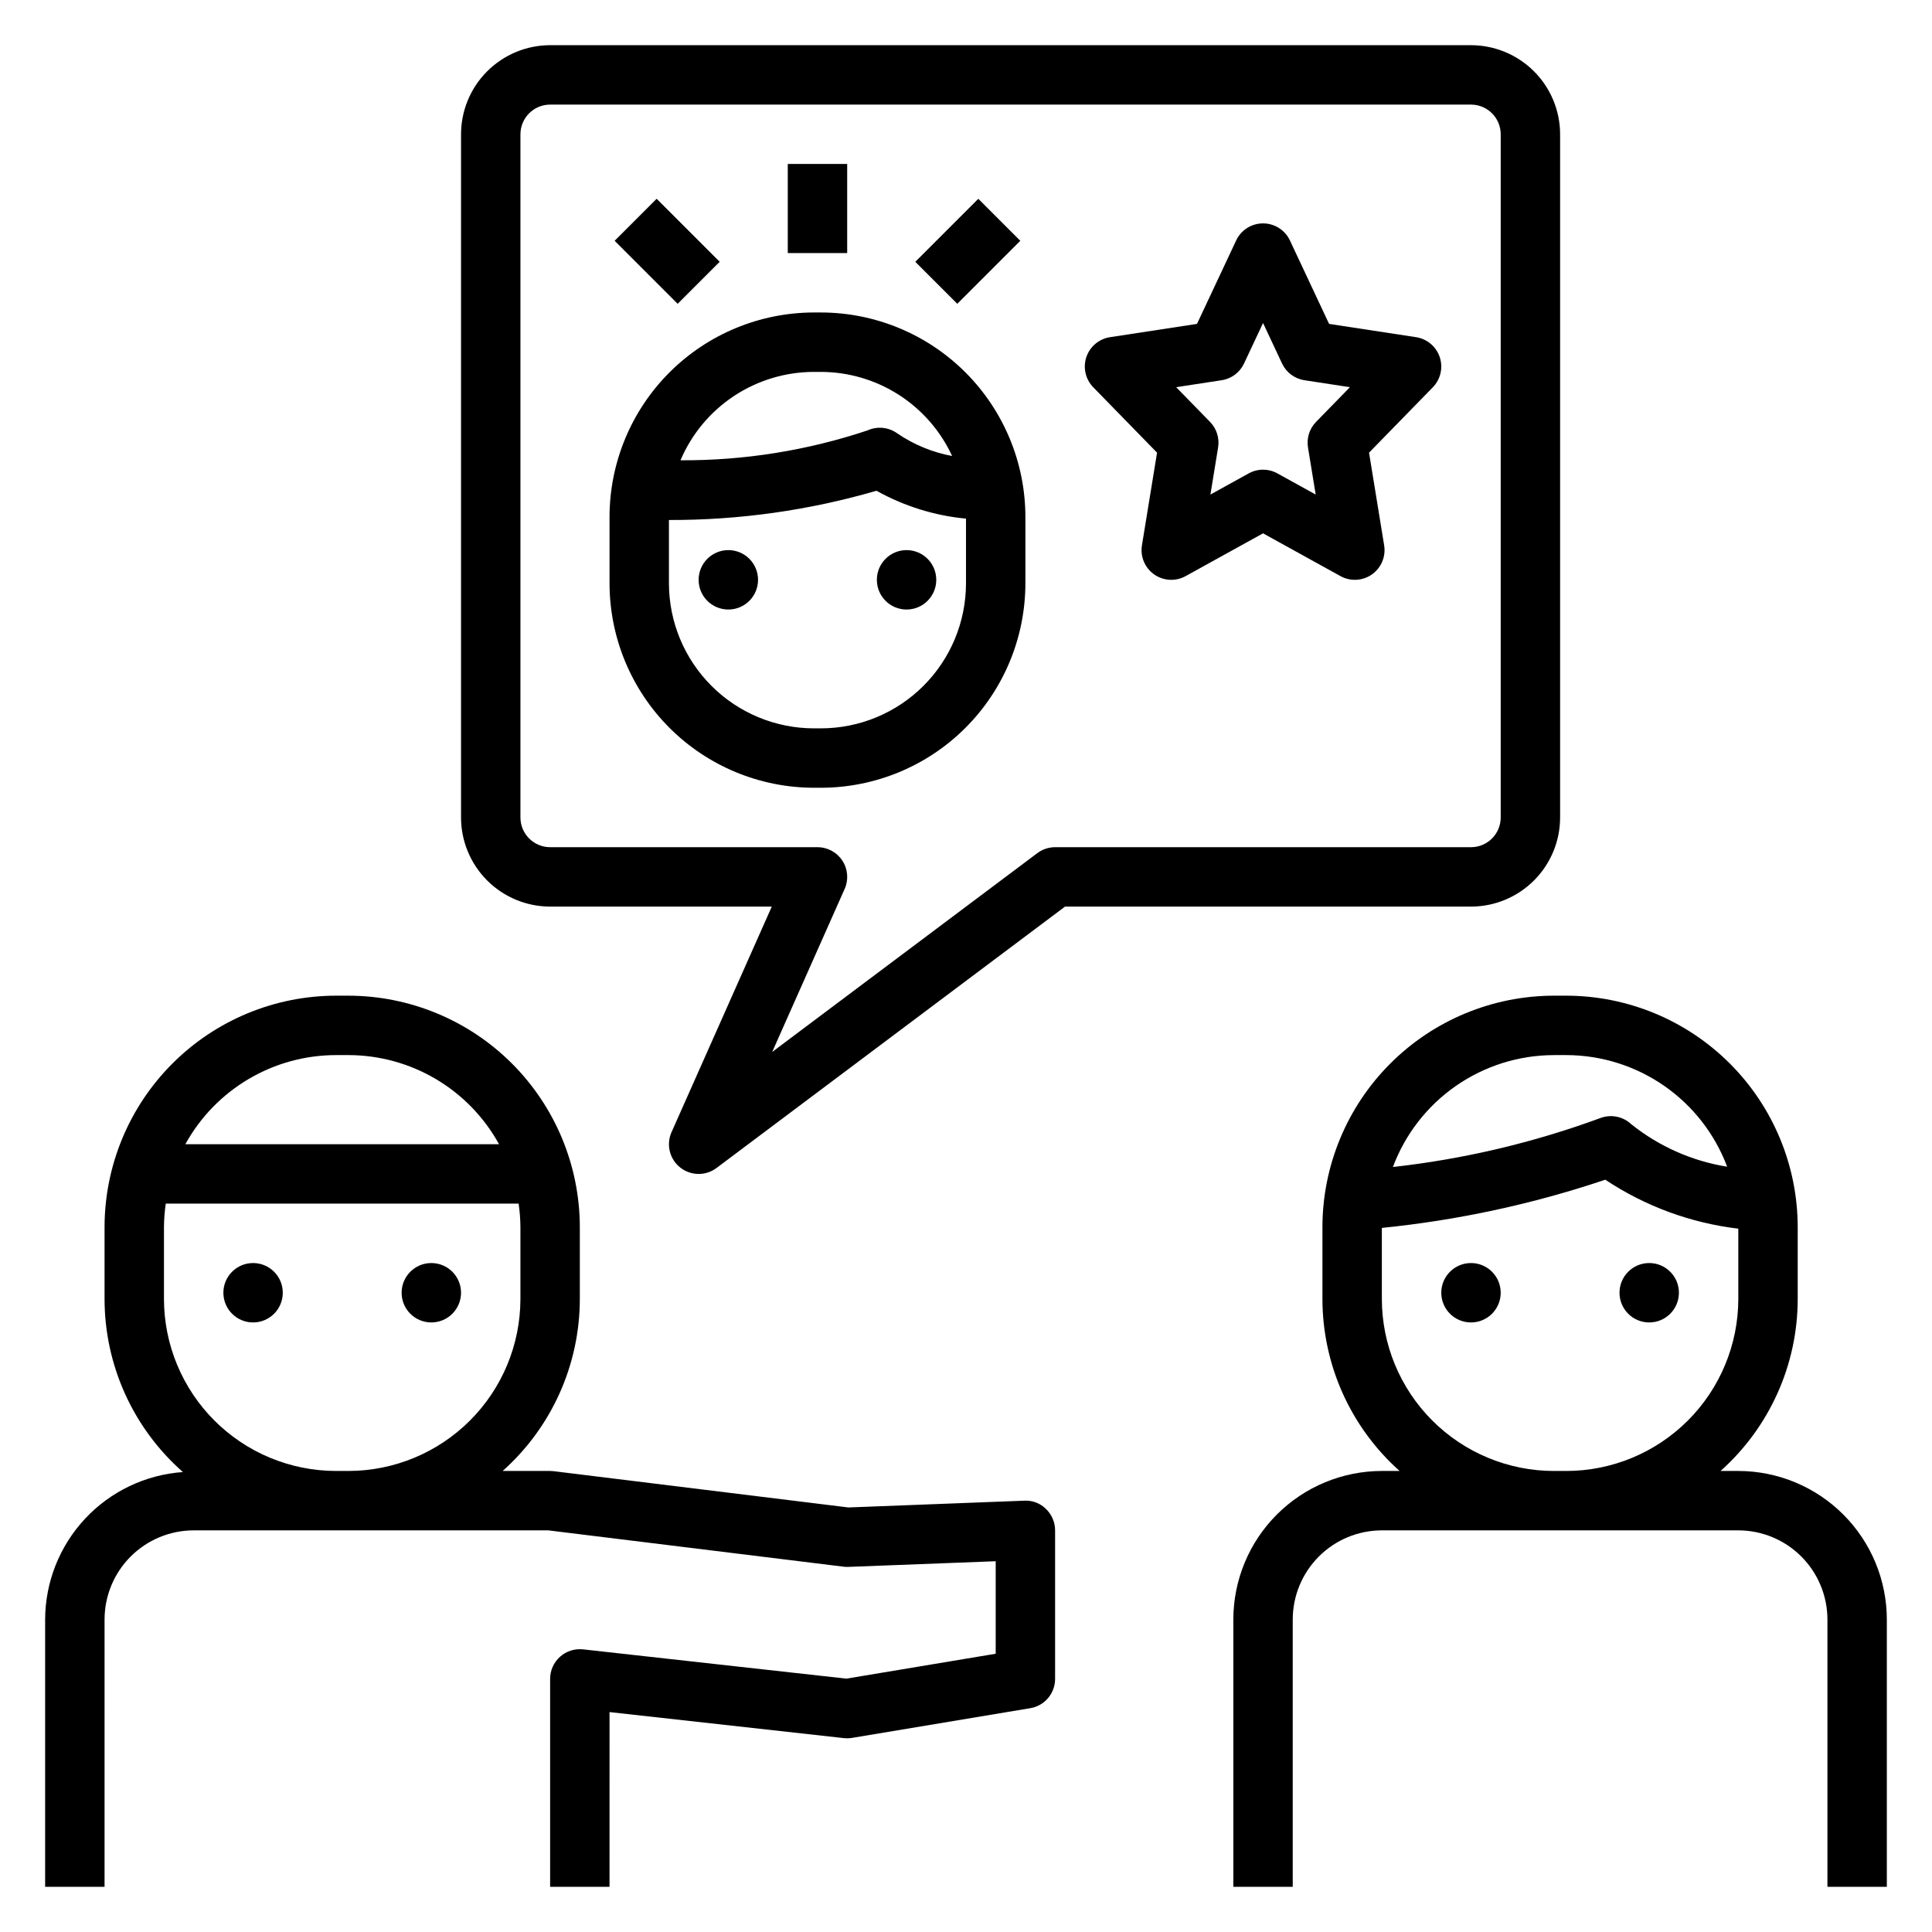
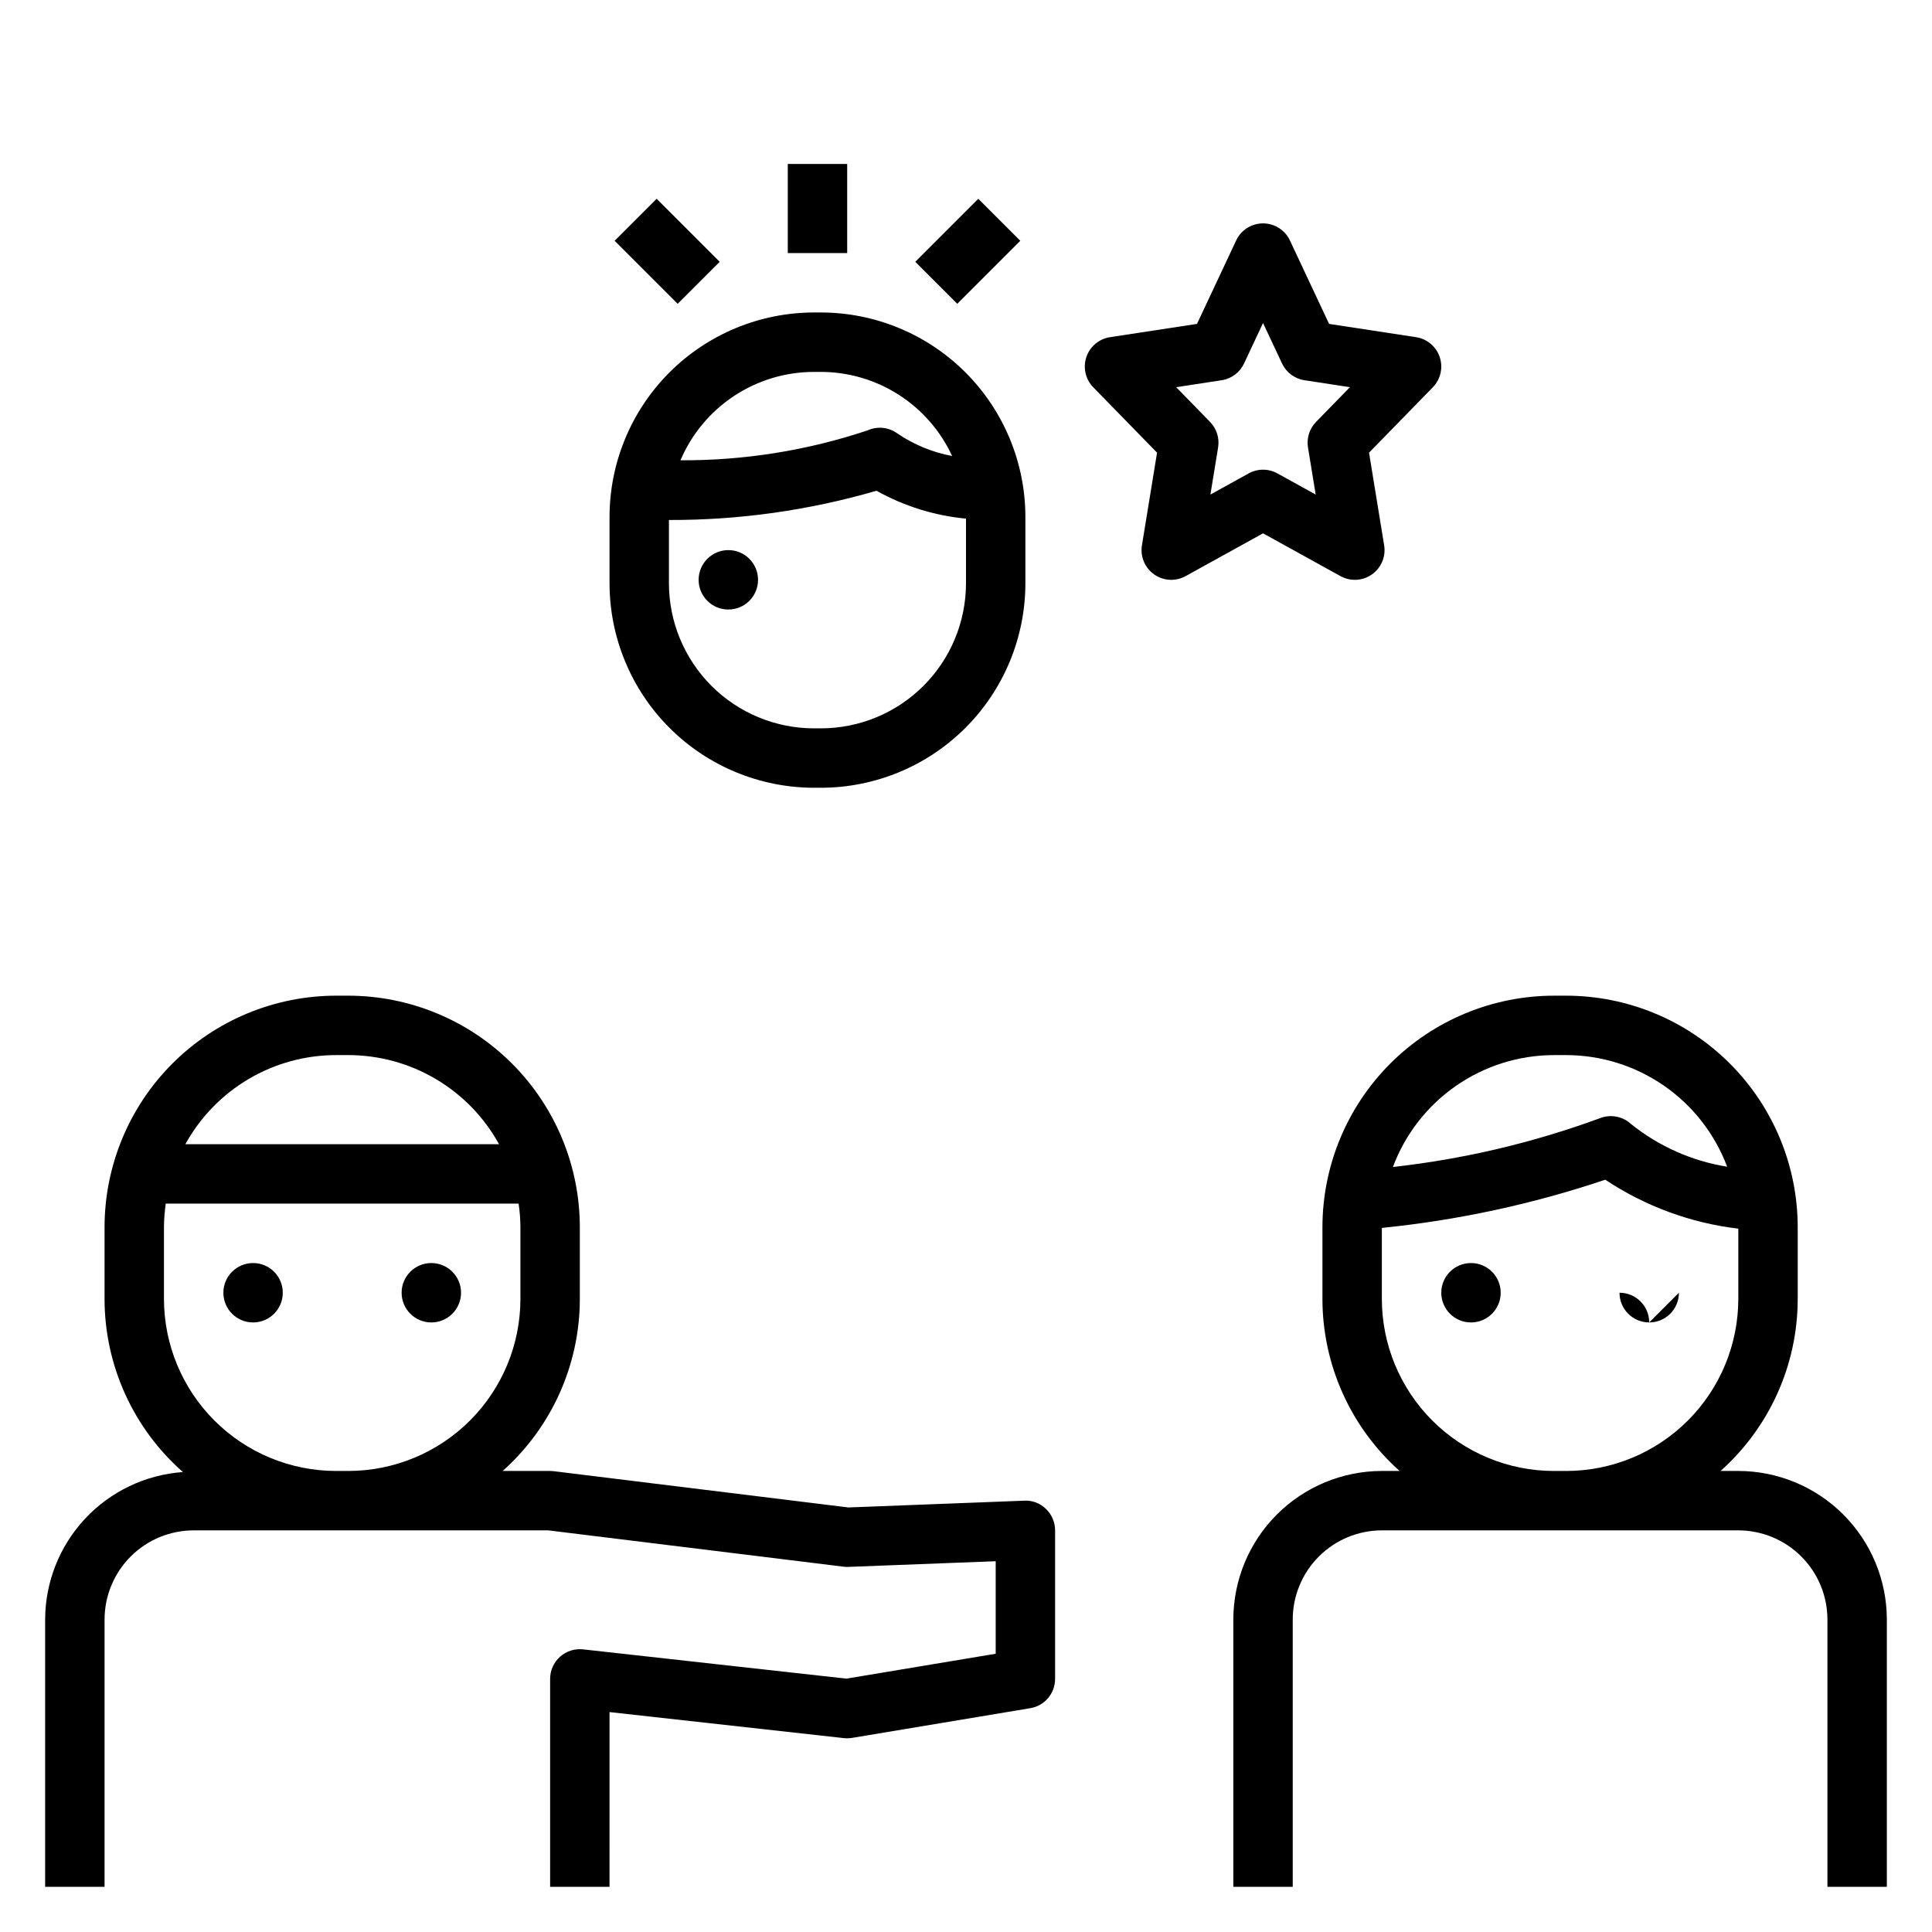
<svg xmlns="http://www.w3.org/2000/svg" fill="#000000" width="800px" height="800px" version="1.1" viewBox="144 144 512 512">
  <g>
    <path d="m604.67 533.82h-4.703c12.996-11.59 20.438-28.172 20.445-45.59v-19.031c-0.02-16.262-6.484-31.852-17.984-43.348-11.496-11.5-27.086-17.965-43.344-17.984h-3.293c-16.258 0.02-31.848 6.484-43.348 17.984-11.496 11.496-17.965 27.086-17.984 43.348v19.035-0.004c0.012 17.418 7.449 34 20.449 45.59h-4.703c-10.434 0.012-20.441 4.16-27.82 11.539-7.375 7.379-11.527 17.383-11.539 27.82v70.848h15.742v-70.848c0.008-6.262 2.5-12.266 6.926-16.691 4.426-4.43 10.43-6.918 16.691-6.926h94.465c6.262 0.008 12.262 2.496 16.691 6.926 4.426 4.426 6.918 10.43 6.926 16.691v70.848h15.742v-70.848c-0.012-10.438-4.164-20.441-11.543-27.82-7.379-7.379-17.383-11.527-27.816-11.539zm-48.879-110.21h3.293c9.266 0.016 18.312 2.856 25.93 8.141 7.613 5.281 13.438 12.762 16.699 21.438-9.316-1.496-18.086-5.387-25.445-11.289-2.223-2.07-5.434-2.68-8.262-1.566-17.703 6.5-36.125 10.844-54.871 12.934 3.25-8.695 9.074-16.195 16.695-21.492 7.621-5.301 16.68-8.148 25.961-8.164zm3.289 110.21h-3.289v0.004c-12.086-0.016-23.672-4.82-32.219-13.367s-13.355-20.133-13.367-32.223v-18.824c20.152-2.031 40.012-6.316 59.211-12.777 10.566 7.035 22.645 11.48 35.254 12.977v18.625c-0.016 12.09-4.82 23.676-13.367 32.223-8.547 8.547-20.133 13.352-32.219 13.367z" />
    <path d="m541.7 486.59c0 4.348-3.523 7.871-7.871 7.871-4.348 0-7.875-3.523-7.875-7.871s3.527-7.871 7.875-7.871c4.348 0 7.871 3.523 7.871 7.871" />
-     <path d="m588.93 486.59c0 4.348-3.523 7.871-7.871 7.871-4.348 0-7.871-3.523-7.871-7.871s3.523-7.871 7.871-7.871c4.348 0 7.871 3.523 7.871 7.871" />
+     <path d="m588.93 486.59c0 4.348-3.523 7.871-7.871 7.871-4.348 0-7.871-3.523-7.871-7.871c4.348 0 7.871 3.523 7.871 7.871" />
    <path d="m218.94 486.59c0 4.348-3.523 7.871-7.871 7.871-4.348 0-7.871-3.523-7.871-7.871s3.523-7.871 7.871-7.871c4.348 0 7.871 3.523 7.871 7.871" />
    <path d="m266.18 486.59c0 4.348-3.527 7.871-7.875 7.871-4.348 0-7.871-3.523-7.871-7.871s3.523-7.871 7.871-7.871c4.348 0 7.875 3.523 7.875 7.871" />
    <path d="m171.71 573.18c0.004-6.262 2.496-12.266 6.922-16.691 4.43-4.43 10.434-6.918 16.691-6.926h93.984l78.238 9.625h0.004c0.418 0.062 0.84 0.078 1.266 0.055l39.055-1.5v24.516l-39.574 6.598-69.766-7.758c-2.227-0.246-4.449 0.465-6.121 1.961-1.668 1.492-2.621 3.625-2.621 5.863v55.105h15.742l0.004-46.309 62.109 6.902h-0.004c0.723 0.07 1.449 0.051 2.164-0.062l47.23-7.871h0.004c3.797-0.633 6.578-3.914 6.574-7.766v-39.359c0-2.141-0.871-4.188-2.414-5.672-1.52-1.52-3.613-2.316-5.762-2.191l-46.598 1.793-78.09-9.609v-0.004c-0.316-0.039-0.637-0.059-0.961-0.059h-12.574c13-11.59 20.438-28.172 20.449-45.59v-19.031c-0.02-16.262-6.488-31.852-17.984-43.348-11.5-11.5-27.09-17.965-43.348-17.984h-3.293c-16.258 0.02-31.848 6.484-43.344 17.984-11.5 11.496-17.965 27.086-17.984 43.348v19.035-0.004c0.008 17.566 7.574 34.277 20.766 45.879-9.895 0.699-19.156 5.117-25.93 12.363-6.769 7.25-10.551 16.789-10.582 26.707v70.848h15.746zm61.332-149.57h3.289c8.156 0.008 16.164 2.203 23.184 6.356 7.023 4.156 12.801 10.113 16.734 17.262h-83.129c3.934-7.148 9.711-13.105 16.734-17.262 7.019-4.152 15.027-6.348 23.184-6.356zm-45.59 64.621v-19.031c0.016-2.086 0.176-4.168 0.477-6.227h93.512c0.301 2.059 0.461 4.141 0.477 6.227v19.035-0.004c-0.012 12.09-4.82 23.676-13.367 32.223s-20.133 13.352-32.219 13.367h-3.293c-12.086-0.016-23.672-4.82-32.219-13.367-8.547-8.547-13.352-20.133-13.367-32.223z" />
    <path d="m344.89 297.66c0 4.348-3.523 7.871-7.871 7.871-4.348 0-7.875-3.523-7.875-7.871 0-4.348 3.527-7.875 7.875-7.875 4.348 0 7.871 3.527 7.871 7.875" />
-     <path d="m392.12 297.66c0 4.348-3.523 7.871-7.871 7.871s-7.871-3.523-7.871-7.871c0-4.348 3.523-7.875 7.871-7.875s7.871 3.527 7.871 7.875" />
    <path d="m415.74 298.6v-17.621c-0.016-14.363-5.731-28.129-15.883-38.285-10.156-10.152-23.926-15.867-38.285-15.883h-1.871c-14.359 0.016-28.129 5.731-38.285 15.883-10.152 10.156-15.867 23.922-15.883 38.285v17.621c0.016 14.359 5.731 28.129 15.883 38.281 10.156 10.156 23.926 15.867 38.285 15.883h1.871c14.359-0.016 28.129-5.727 38.285-15.883 10.152-10.152 15.867-23.922 15.883-38.281zm-56.039-56.043h1.871c7.312 0.02 14.469 2.125 20.625 6.074 6.156 3.949 11.059 9.574 14.125 16.215-5.184-0.965-10.113-2.992-14.477-5.953-2.301-1.695-5.34-2.012-7.941-0.832-15.977 5.336-32.727 8.012-49.57 7.918 2.949-6.941 7.875-12.863 14.164-17.027s13.664-6.387 21.203-6.394zm-38.426 56.043v-16.797c18.613 0.059 37.137-2.551 55.004-7.75 7.309 4.082 15.383 6.602 23.719 7.391v17.156c-0.012 10.188-4.066 19.953-11.27 27.156-7.203 7.203-16.973 11.254-27.156 11.266h-1.871c-10.188-0.012-19.953-4.062-27.156-11.266-7.203-7.203-11.258-16.969-11.27-27.156z" />
    <path d="m352.77 187.45h15.742v23.617h-15.742z" />
    <path d="m386.56 213.38 16.699-16.699 11.133 11.133-16.699 16.699z" />
    <path d="m306.89 207.81 11.133-11.133 16.699 16.699-11.133 11.133z" />
    <path d="m450.63 263.96-4.004 24.562c-0.488 2.973 0.77 5.965 3.234 7.703 2.465 1.734 5.703 1.91 8.34 0.453l20.52-11.34 20.52 11.34c2.637 1.457 5.875 1.281 8.34-0.453 2.465-1.738 3.723-4.731 3.234-7.703l-4.004-24.562 16.906-17.328c2.059-2.113 2.766-5.199 1.828-7.996s-3.359-4.836-6.277-5.281l-23.043-3.519-10.379-22.109c-1.297-2.766-4.074-4.527-7.125-4.527s-5.828 1.762-7.125 4.527l-10.379 22.109-23.043 3.519c-2.918 0.445-5.34 2.484-6.277 5.281s-0.23 5.883 1.828 7.996zm17.117-19.195c2.594-0.395 4.824-2.059 5.938-4.438l5.035-10.73 5.035 10.73c1.113 2.379 3.344 4.043 5.938 4.438l12.051 1.844-8.98 9.203h0.004c-1.746 1.789-2.539 4.297-2.137 6.766l2.039 12.484-10.141-5.606c-2.371-1.312-5.246-1.312-7.617 0l-10.141 5.606 2.039-12.484c0.402-2.469-0.391-4.977-2.137-6.766l-8.977-9.203z" />
-     <path d="m324.25 453.39c2.805 2.234 6.762 2.293 9.629 0.141l92.363-69.273h107.59c6.262-0.008 12.262-2.496 16.691-6.926 4.426-4.426 6.918-10.43 6.922-16.691v-181.05c-0.004-6.262-2.496-12.266-6.922-16.691-4.43-4.426-10.43-6.918-16.691-6.926h-244.04c-6.262 0.008-12.262 2.5-16.691 6.926-4.426 4.426-6.918 10.43-6.922 16.691v181.05c0.004 6.262 2.496 12.266 6.922 16.691 4.43 4.43 10.43 6.918 16.691 6.926h58.738l-26.566 59.777h-0.004c-1.457 3.277-0.516 7.125 2.289 9.355zm-34.457-84.875c-4.344-0.004-7.867-3.527-7.871-7.875v-181.05c0.004-4.348 3.527-7.867 7.871-7.871h244.04c4.344 0.004 7.867 3.523 7.871 7.871v181.05c-0.004 4.348-3.527 7.871-7.871 7.875h-110.21c-1.703 0-3.359 0.551-4.723 1.574l-70.262 52.691 19.199-43.195h0.004c1.082-2.438 0.859-5.254-0.594-7.488s-3.934-3.582-6.602-3.582z" />
  </g>
</svg>